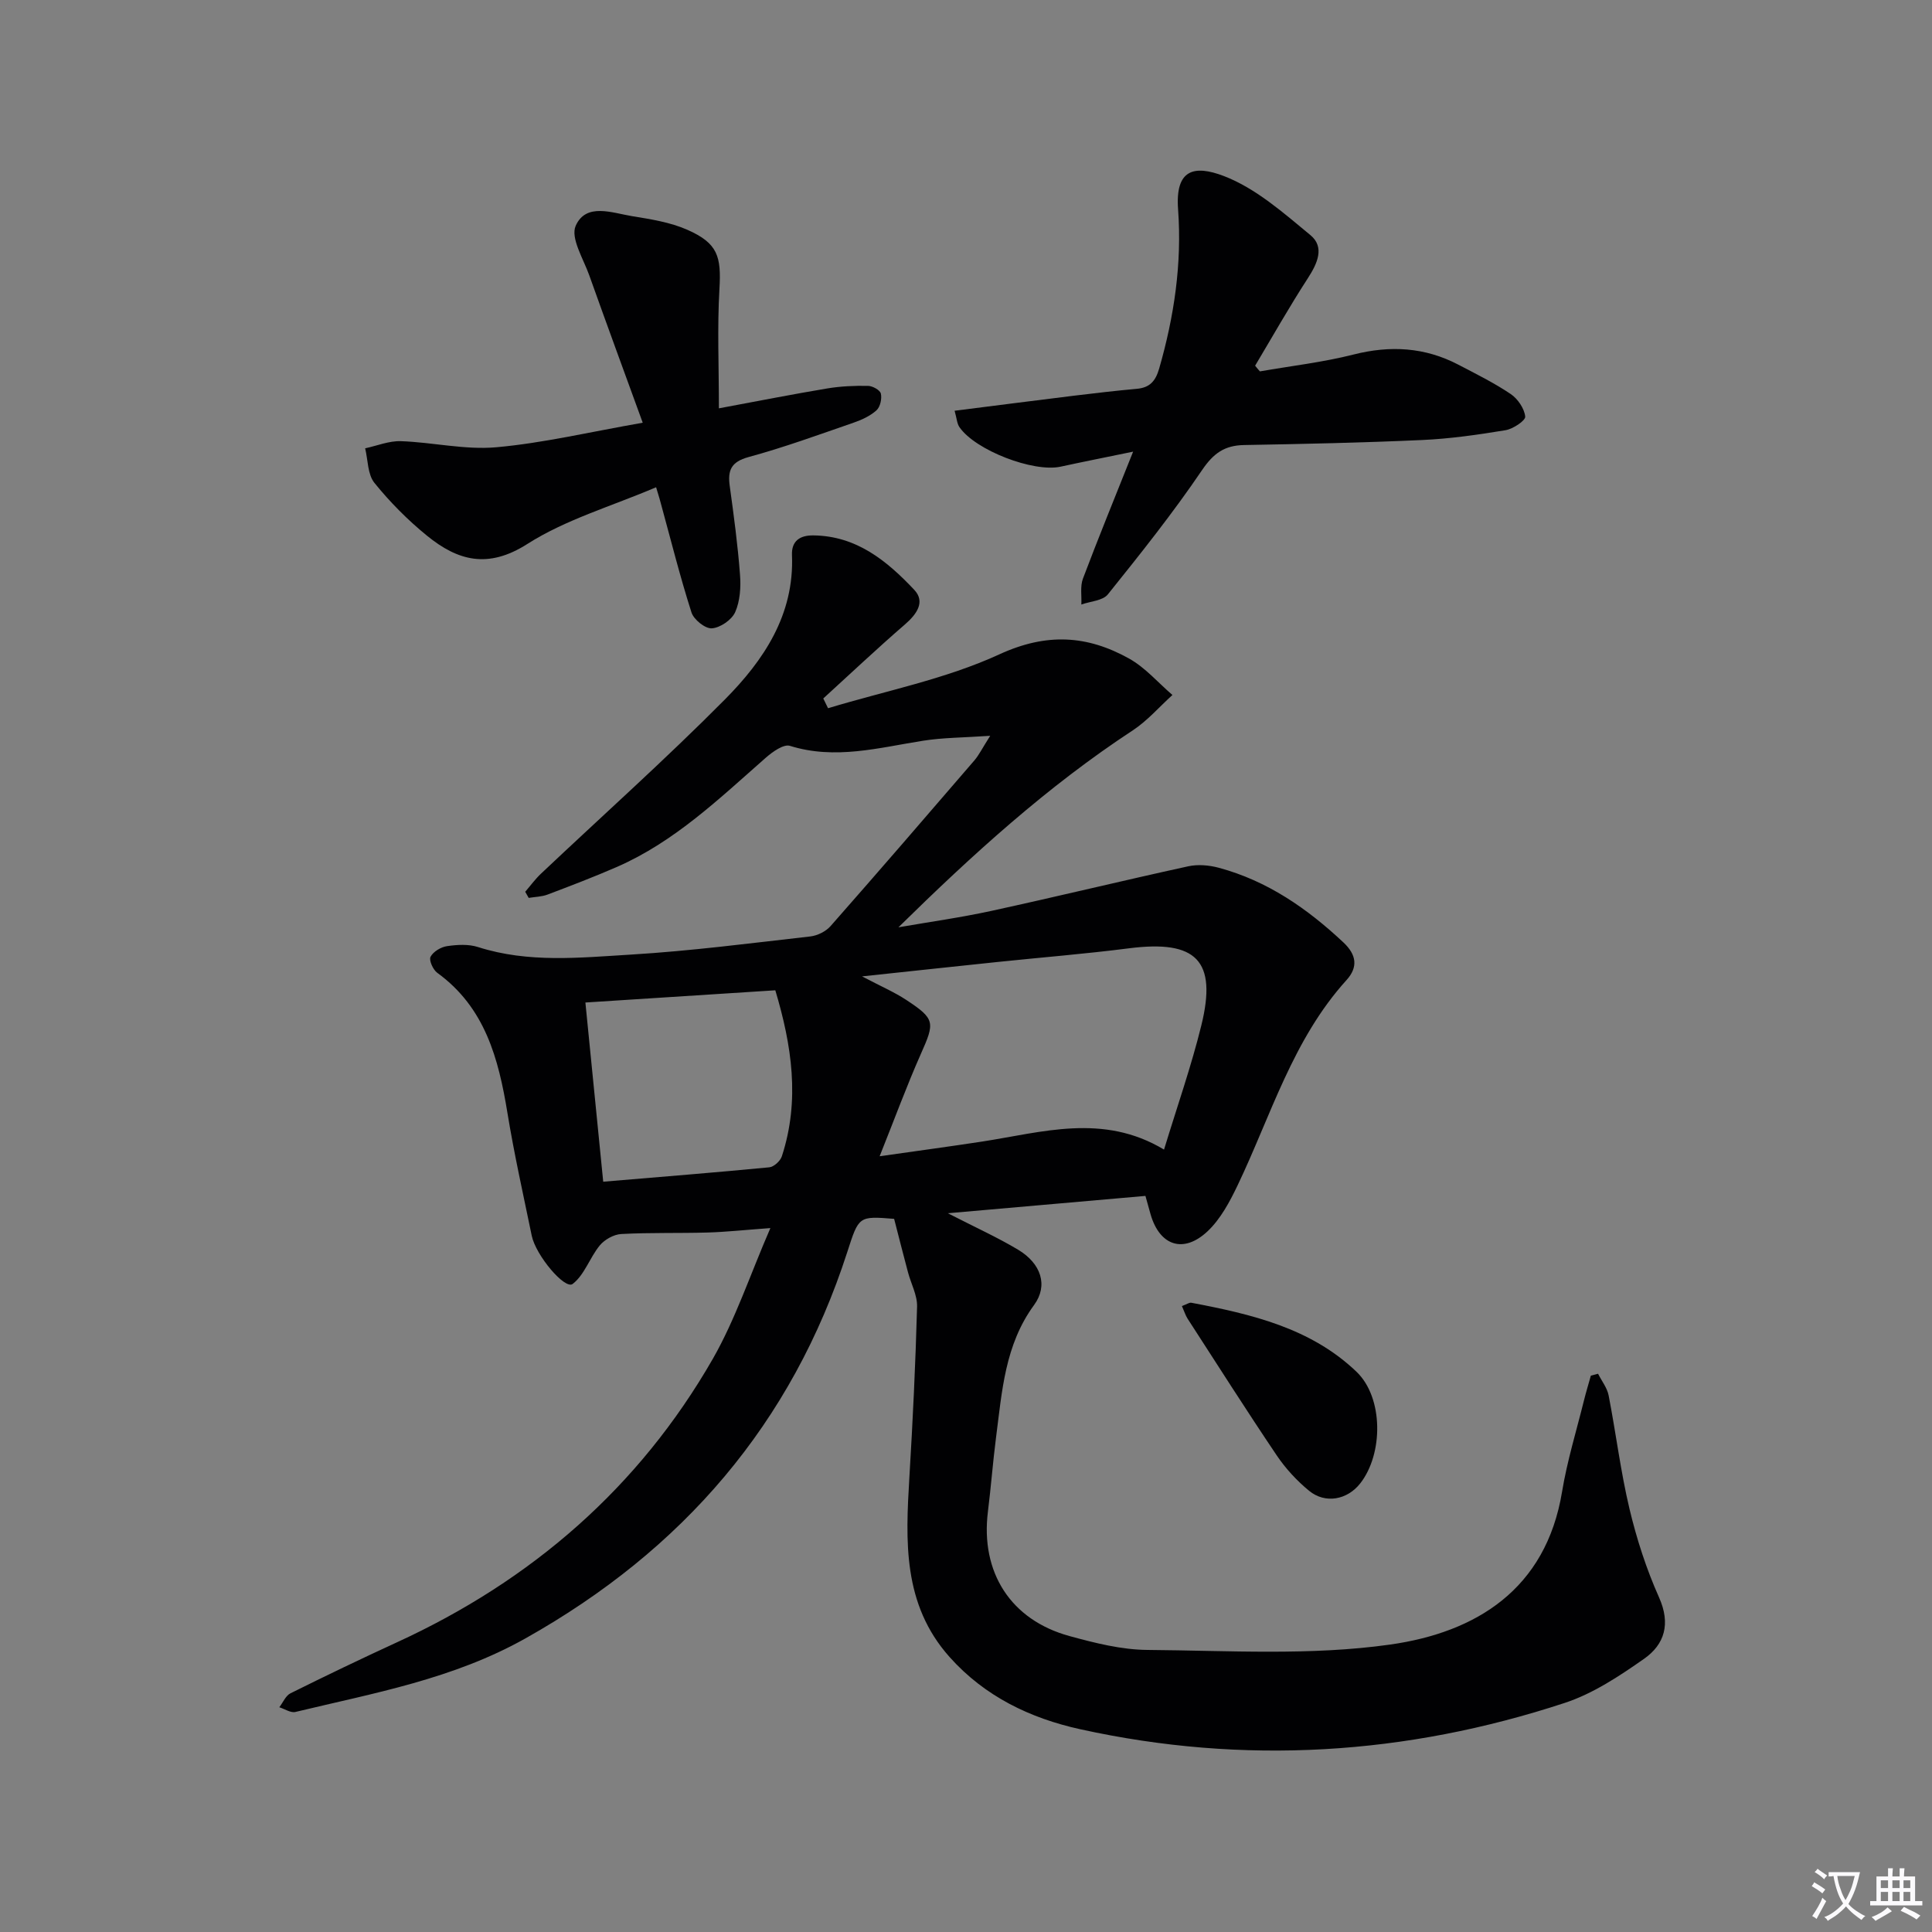
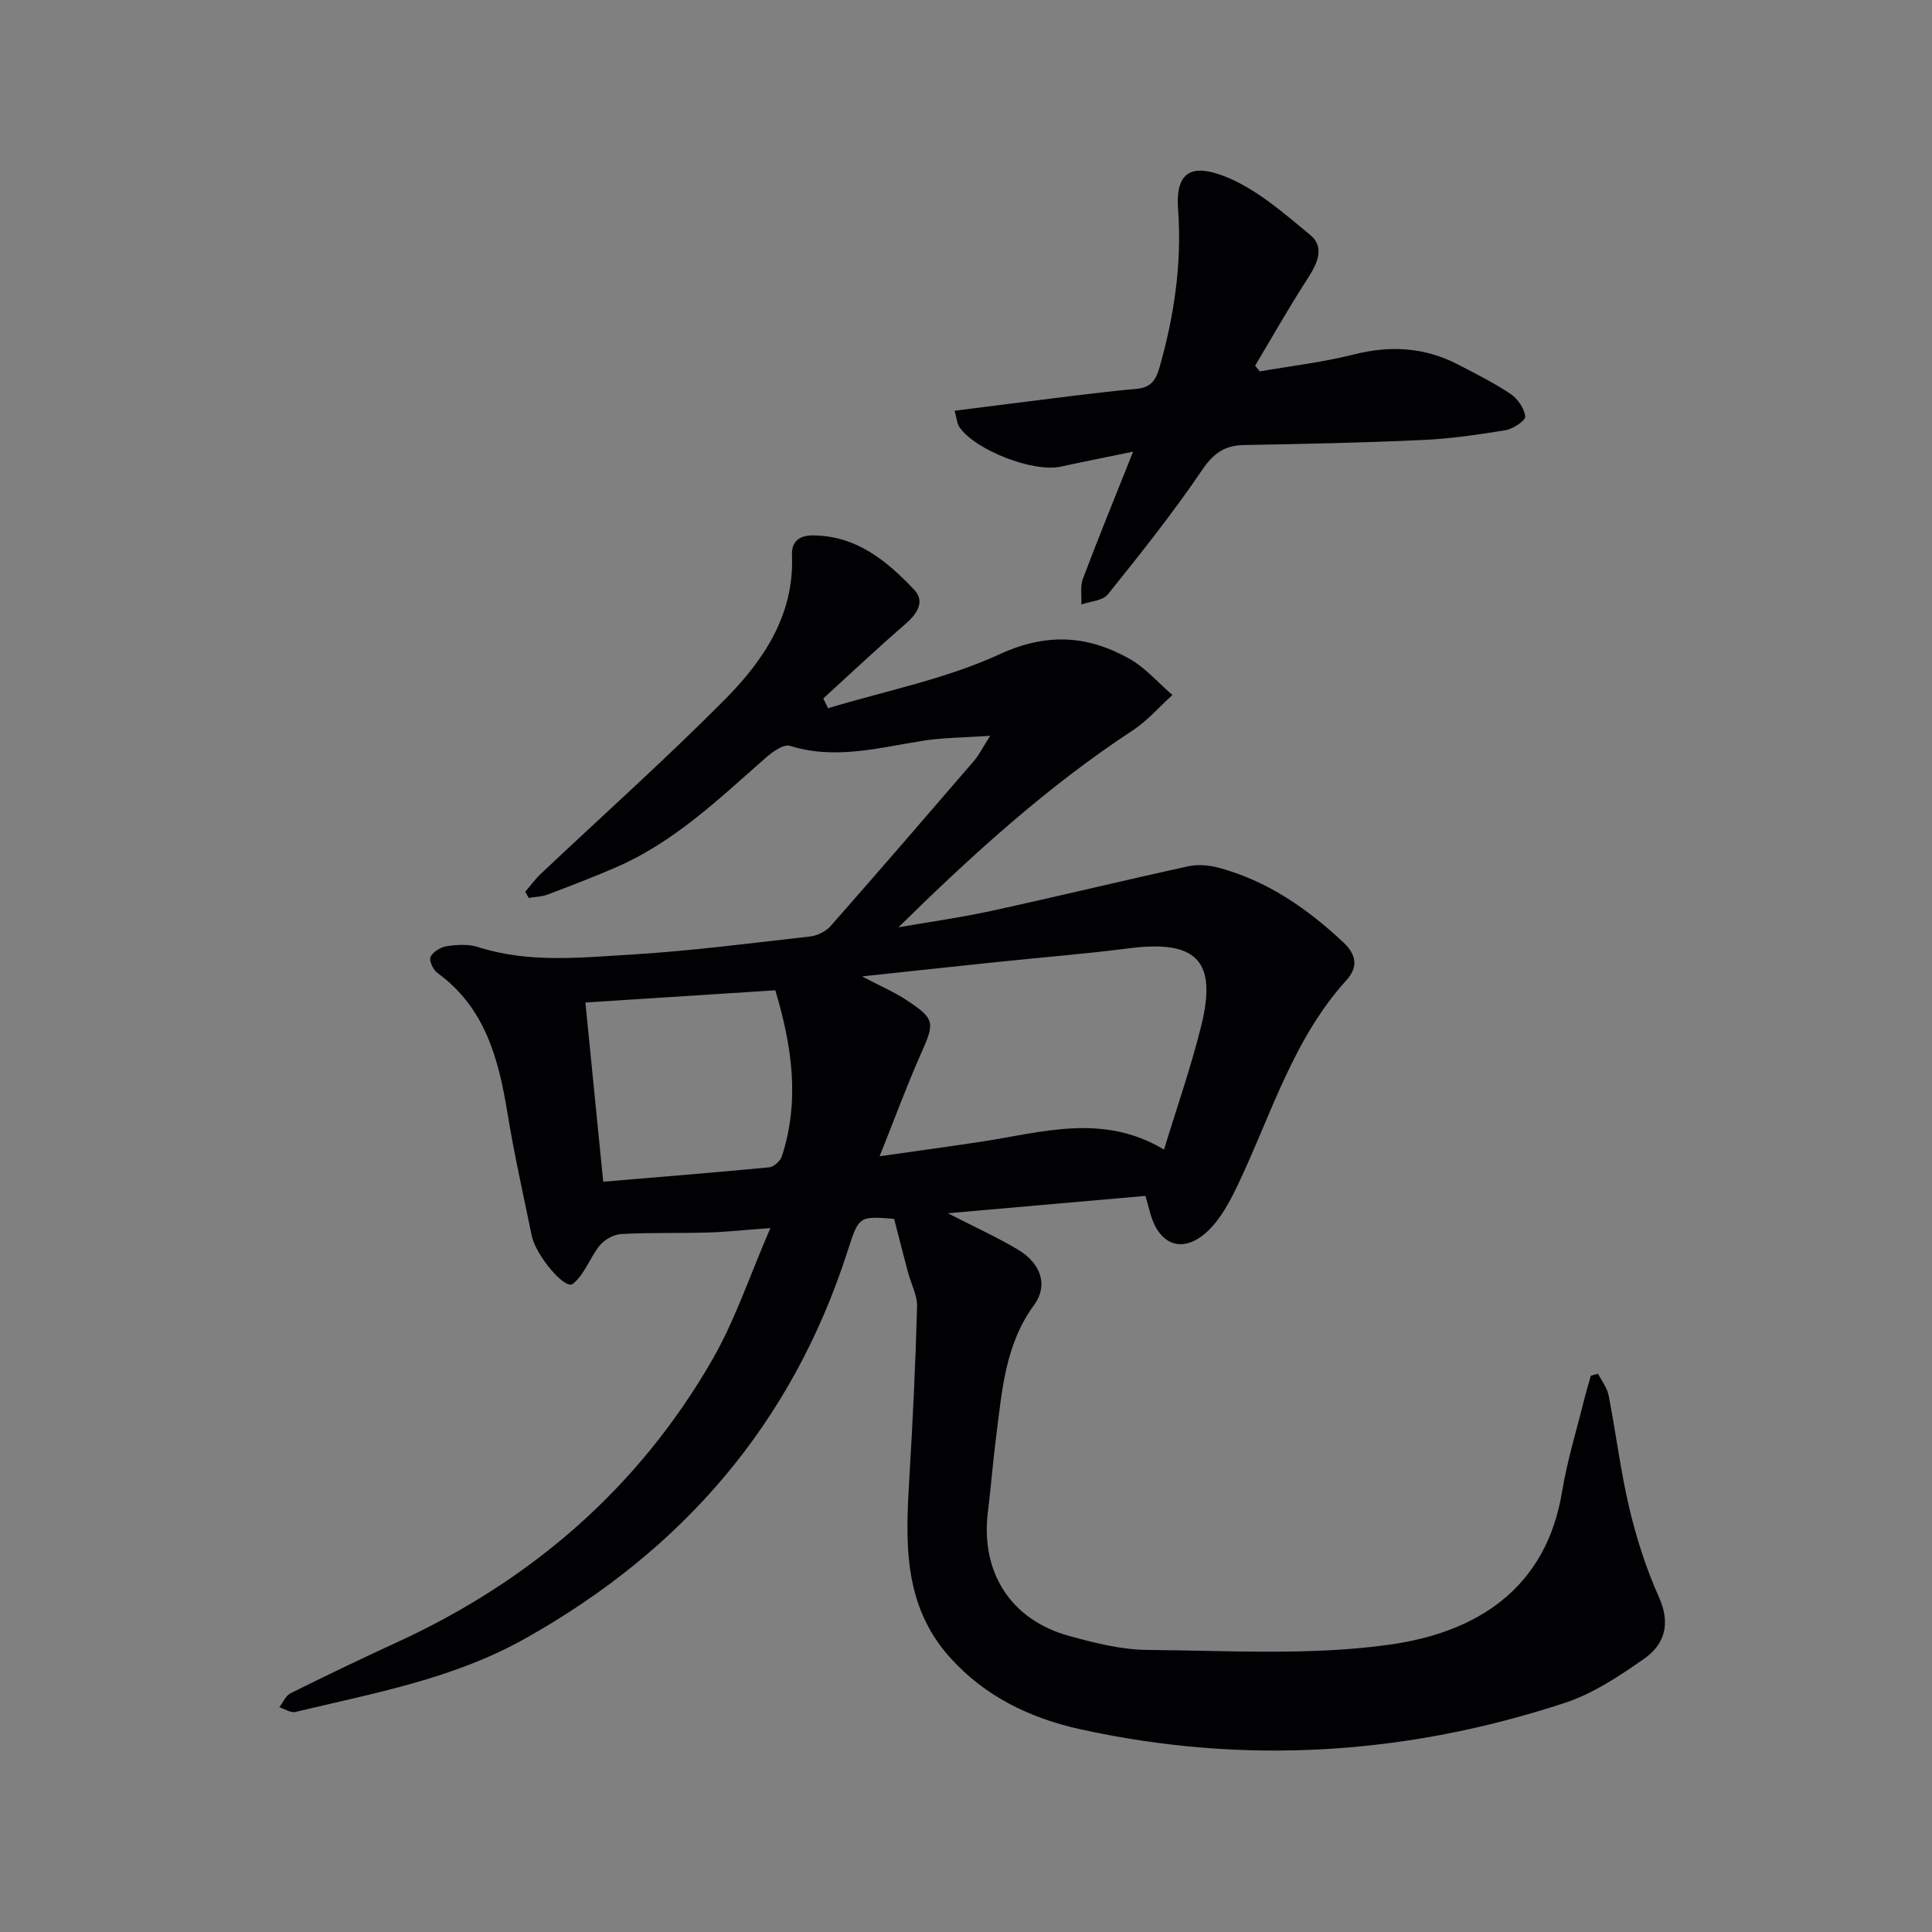
<svg xmlns="http://www.w3.org/2000/svg" enable-background="new 0 0 400 400" viewBox="0 0 400 400">
  <rect x="0" y="0" width="400" height="400" fill="#808080" stroke="none" />
-   <path d="m377.9 391.2c-.2.3-.4.5-.6.8-.7-.6-1.4-1-2.2-1.5.2-.3.4-.5.5-.8.6.4 1.4.8 2.3 1.5zm-1.8 6.1c-.2-.2-.5-.4-.9-.6.4-.6.8-1.2 1.2-1.9s.7-1.3.9-1.9c.3.3.5.5.8.7-.7 1.3-1.4 2.6-2 3.7zm2.2-9c-.3.3-.5.5-.6.8-.6-.6-1.3-1.1-2-1.5.3-.3.5-.5.6-.7.6.5 1.3.9 2 1.4zm.3.2v-.9h2 4.5c-.3 1.3-.6 2.5-1 3.6s-.9 2.1-1.4 3c.4.5 1 1 1.6 1.4s1.2.8 1.9 1.1c-.3.2-.5.4-.8.8-.4-.3-1-.7-1.6-1.2s-1.2-1.1-1.6-1.6c-.5.6-1.1 1.1-1.7 1.6s-1.4.9-2.1 1.4c-.1-.3-.3-.5-.7-.8.6-.2 1.2-.5 1.9-1s1.4-1.1 2-1.8c-.5-.8-.9-1.6-1.2-2.5s-.6-2-.8-3.2c-.4.1-.7.1-1 .1zm2.5 2.7c.3 1 .7 1.7 1 2.2.3-.5.6-1.1 1-2s.6-1.9.9-3h-3.2-.4c.1.9.3 1.8.7 2.8z" fill="#fbfafc" />
-   <path d="m396.5 388.5v1.5 3.6h1.5v.9c-.4 0-1 0-1.7 0h-7.9c-.5 0-.9 0-1.2 0v-.9h1.3v-3.5c0-.7 0-1.2 0-1.6h2.4c0-.8 0-1.4 0-1.7h1c0 .3-.1.8-.1 1.7h1.5c0-.8 0-1.4 0-1.7h1c0 .3-.1.9-.1 1.7zm-8.2 9.2c-.2-.3-.5-.5-.8-.8.8-.3 1.4-.6 1.9-.9s1-.7 1.4-1.1c.3.3.6.5.9.8-1.6 1-2.8 1.6-3.4 2zm2.6-6.8v-1.6h-1.5v1.6zm0 2.7v-1.9h-1.5v1.9zm2.4-2.7v-1.6h-1.5v1.6zm0 2.7v-1.9h-1.5v1.9zm.2 2 .7-.8c.4.2.9.5 1.6.8s1.3.7 1.8 1c-.3.3-.5.5-.8.8-.4-.3-1.5-1-3.3-1.8zm2-4.7v-1.6h-1.4v1.6zm0 2.7v-1.9h-1.4v1.9z" fill="#fbfafc" />
  <g fill="#010103">
    <path d="m159.5 254.26c-5.46.4-9.22.81-13 .92-5.95.17-11.92-.01-17.87.31-1.55.08-3.46 1.15-4.46 2.37-2.07 2.52-3.16 6.1-5.61 7.97-1.6 1.22-7.62-5.89-8.47-9.99-1.74-8.46-3.64-16.9-5.03-25.42-1.84-11.24-4.63-21.83-14.53-29.01-.88-.64-1.76-2.62-1.39-3.32.56-1.07 2.15-2.02 3.41-2.2 2.1-.31 4.45-.45 6.43.19 10.43 3.34 21.1 2.19 31.63 1.56 12.42-.75 24.79-2.36 37.16-3.76 1.47-.17 3.21-1.03 4.18-2.13 10.01-11.37 19.91-22.84 29.79-34.32.93-1.08 1.57-2.42 3.27-5.09-5.55.38-9.77.37-13.89 1.02-9.16 1.44-18.18 3.99-27.57 1.06-1.3-.41-3.6 1.23-4.98 2.44-9.63 8.46-18.89 17.41-30.87 22.64-4.71 2.05-9.52 3.89-14.33 5.71-1.22.46-2.6.47-3.91.69-.24-.42-.48-.85-.72-1.27 1.08-1.25 2.06-2.61 3.26-3.74 12.7-12 25.75-23.64 38.05-36.04 8.04-8.11 14.42-17.53 13.92-29.91-.12-2.92 1.61-4.13 4.45-4.09 8.93.1 15.23 5.29 20.86 11.26 2.36 2.5.52 5.06-1.93 7.18-5.75 4.97-11.28 10.2-16.9 15.32.33.67.66 1.35.99 2.02 11.88-3.6 24.31-6.02 35.48-11.16 9.79-4.5 18.18-3.95 26.85.88 3.35 1.87 6 4.99 8.97 7.54-2.72 2.46-5.17 5.32-8.19 7.31-17.72 11.62-33.29 25.8-48.54 40.79 6.43-1.12 12.91-2.02 19.29-3.41 13.59-2.96 27.11-6.25 40.7-9.22 2-.44 4.33-.24 6.33.3 10.05 2.7 18.32 8.43 25.82 15.47 2.7 2.54 3.07 5.1.62 7.8-11.13 12.28-15.63 28.04-22.56 42.53-1.62 3.38-3.51 6.92-6.17 9.44-5 4.72-9.94 3.03-11.82-3.47-.27-.94-.53-1.89-1.07-3.83-13.1 1.15-26.25 2.3-40.91 3.59 5.79 2.97 10.33 5.02 14.58 7.57 4.7 2.83 6.25 7.35 3.28 11.42-6.07 8.28-6.64 17.9-7.88 27.42-.66 5.1-1.04 10.24-1.68 15.35-1.57 12.56 4.69 22.44 16.89 25.78 5.27 1.44 10.75 2.83 16.15 2.87 16.76.13 33.76 1.22 50.23-1.11 17.75-2.51 32.26-11.4 35.6-31.65 1.05-6.37 2.97-12.59 4.53-18.88.43-1.73.95-3.43 1.43-5.15.5-.13.99-.26 1.49-.39.75 1.49 1.88 2.91 2.19 4.49 1.52 7.82 2.48 15.76 4.32 23.49 1.49 6.25 3.5 12.47 6.12 18.33 2.43 5.45 1.17 9.72-3.12 12.72-5.11 3.58-10.56 7.2-16.41 9.12-32.89 10.82-66.43 12.9-100.31 5.45-10.32-2.27-19.75-6.77-27.05-14.95-9.74-10.92-9.11-24.02-8.32-37.27.71-11.74 1.27-23.5 1.59-35.26.07-2.37-1.26-4.76-1.89-7.16-.96-3.6-1.88-7.22-2.86-11.03-7.36-.59-7.3-.57-9.69 6.84-11.49 35.59-34.08 61.72-66.62 80.01-15.01 8.44-31.4 11.33-47.64 15.24-.98.24-2.22-.62-3.34-.97.76-.99 1.31-2.39 2.31-2.89 7.3-3.63 14.65-7.16 22.05-10.56 27.88-12.8 50.1-32.04 65.4-58.7 4.69-8.22 7.71-17.4 11.91-27.06zm22.62-14.87c7.77-1.11 14.47-2.01 21.14-3.03 12.52-1.92 25.09-5.95 37.74 1.65 2.72-8.93 5.63-17.21 7.72-25.7 3.32-13.46-1.03-17.76-15-15.97-9.04 1.16-18.14 1.88-27.21 2.83-8.91.93-17.81 1.89-28.03 2.98 3.93 2.07 6.68 3.25 9.13 4.86 6.02 3.96 5.96 4.65 3.04 11.2-2.93 6.61-5.43 13.43-8.53 21.18zm-60.92-31.83c1.23 12.38 2.45 24.66 3.69 37.1 11.96-1.01 23.18-1.9 34.38-2.98.95-.09 2.28-1.3 2.6-2.27 3.81-11.64 2.04-23.05-1.35-34.38-13.27.85-26.14 1.68-39.32 2.53z" />
    <path d="m260.85 76.89c6.47-1.13 13.04-1.88 19.39-3.49 7.61-1.93 14.77-1.52 21.71 2.11 3.67 1.92 7.42 3.77 10.84 6.08 1.46.99 2.82 3 2.99 4.66.08.83-2.52 2.56-4.08 2.82-5.71.94-11.47 1.77-17.24 2.03-12.28.56-24.59.82-36.88 1.04-4.02.07-6.32 1.68-8.68 5.15-6.04 8.91-12.78 17.37-19.53 25.77-1.06 1.32-3.62 1.43-5.49 2.1.09-1.8-.27-3.76.33-5.36 3.15-8.35 6.53-16.61 10.39-26.29-5.81 1.2-10.43 2.11-15.02 3.11-5.62 1.22-17.65-3.39-20.94-8.19-.51-.74-.55-1.8-1-3.39 8.51-1.07 16.67-2.13 24.84-3.13 4.29-.52 8.58-1.02 12.88-1.41 2.67-.24 3.87-1.56 4.63-4.18 3.11-10.8 4.74-21.75 3.92-32.97-.61-8.22 3.23-9.3 9.51-6.89 6.58 2.53 12.31 7.61 17.89 12.22 3.01 2.49 1.44 5.88-.55 8.95-3.83 5.9-7.29 12.04-10.9 18.08.32.42.65.8.99 1.18z" />
-     <path d="m135.84 100.88c-9.28 3.96-18.72 6.68-26.67 11.75-8.16 5.2-14.4 3.46-20.77-1.72-3.98-3.24-7.67-6.96-10.89-10.95-1.41-1.76-1.32-4.73-1.91-7.14 2.47-.53 4.96-1.57 7.41-1.48 6.6.23 13.26 1.84 19.75 1.26 9.7-.87 19.27-3.15 30.31-5.08-3.81-10.47-7.49-20.47-11.07-30.52-1.22-3.42-3.92-7.73-2.81-10.25 2.14-4.83 7.53-2.68 11.66-2 3.88.63 7.92 1.26 11.47 2.83 6.3 2.79 7.03 5.5 6.63 12.28-.46 7.91-.11 15.87-.11 24.68 8.22-1.53 15.31-2.93 22.45-4.12 2.77-.46 5.62-.58 8.42-.53.94.01 2.49.87 2.66 1.59.25 1.07-.13 2.77-.9 3.47-1.3 1.17-3.05 1.98-4.74 2.56-7.21 2.49-14.4 5.12-21.75 7.12-3.63.99-4.35 2.76-3.89 6.03.84 6.09 1.66 12.19 2.12 18.32.2 2.58.02 5.46-1 7.76-.71 1.6-3.09 3.23-4.83 3.35-1.37.1-3.75-1.81-4.22-3.3-2.37-7.41-4.26-14.98-6.32-22.49-.15-.63-.35-1.25-1-3.42z" />
-     <path d="m244.7 270.4c1.03-.37 1.53-.76 1.95-.68 12.42 2.35 24.75 5.23 34.21 14.3 5.59 5.36 5.55 16.99.77 23.09-2.67 3.42-7.24 4.3-10.6 1.54-2.53-2.08-4.85-4.59-6.68-7.3-6.31-9.36-12.36-18.89-18.49-28.36-.42-.67-.65-1.44-1.16-2.59z" />
  </g>
</svg>